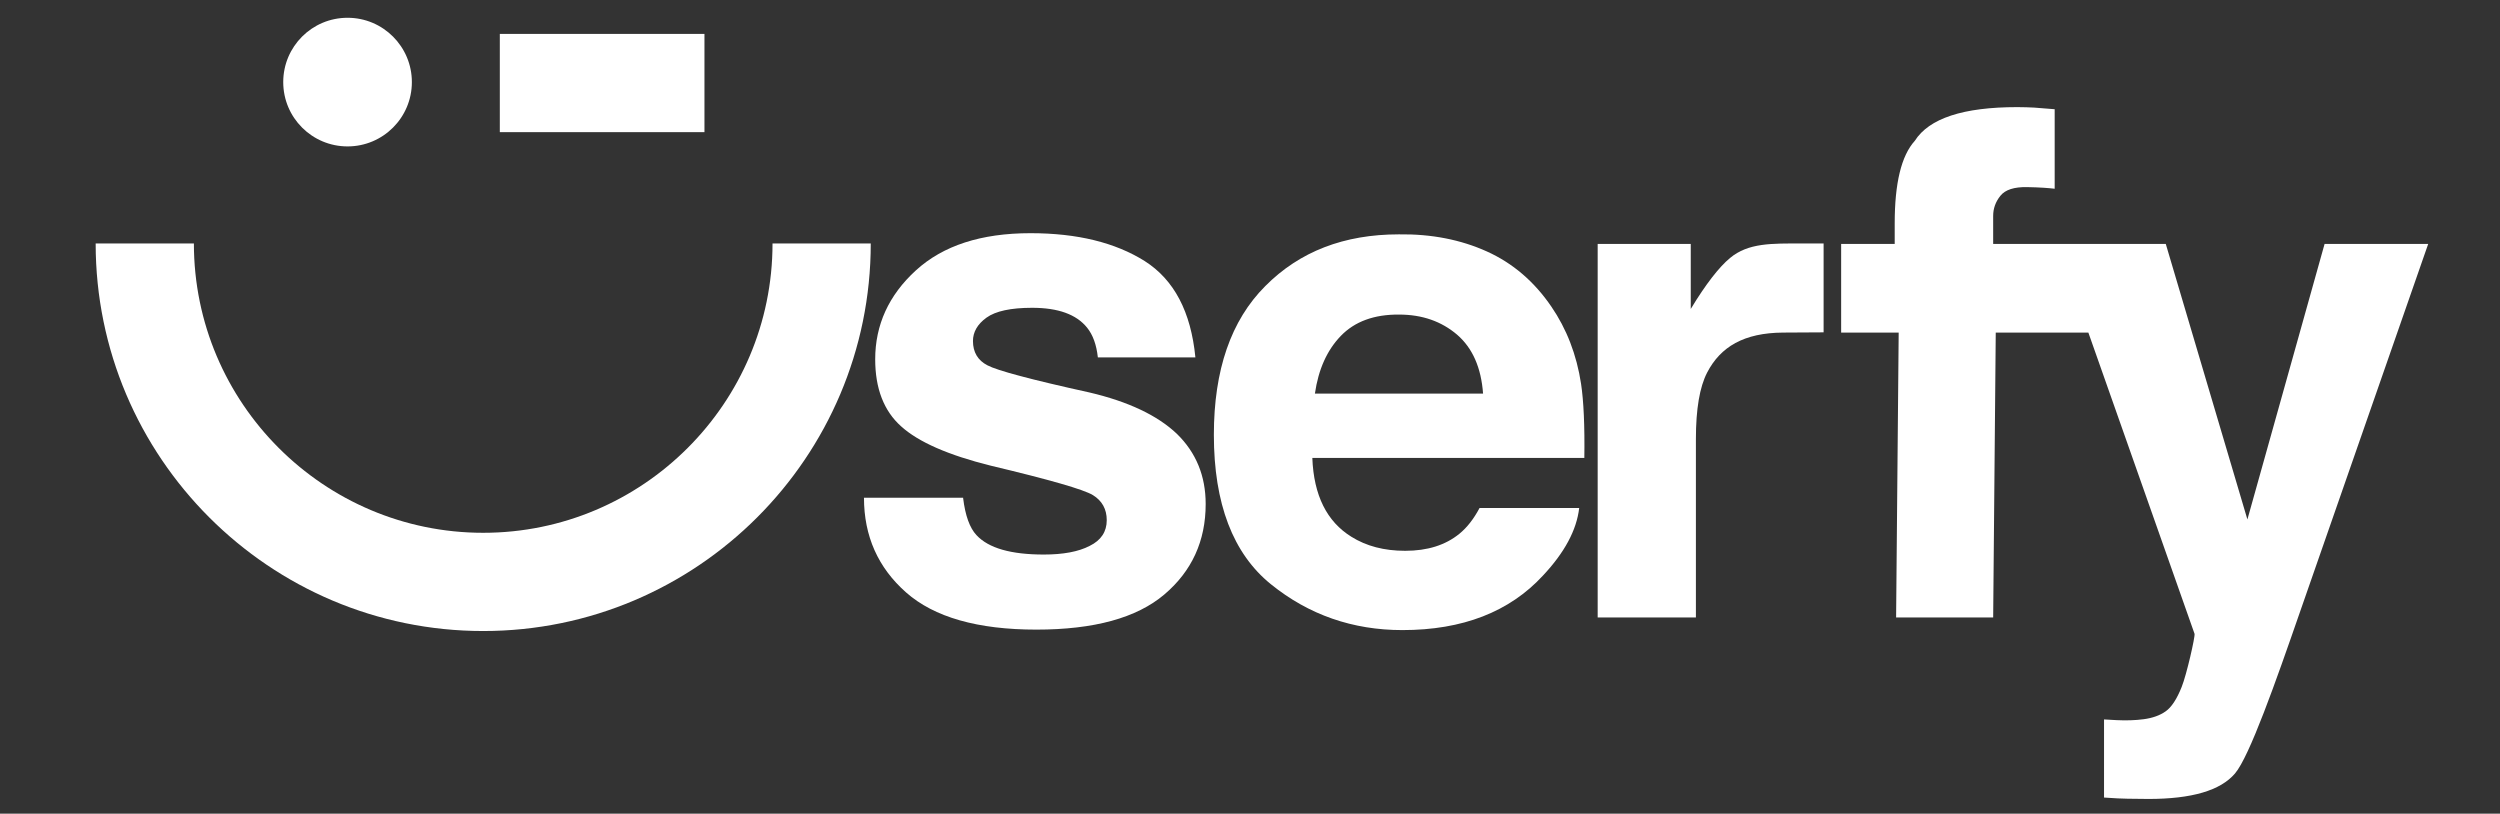
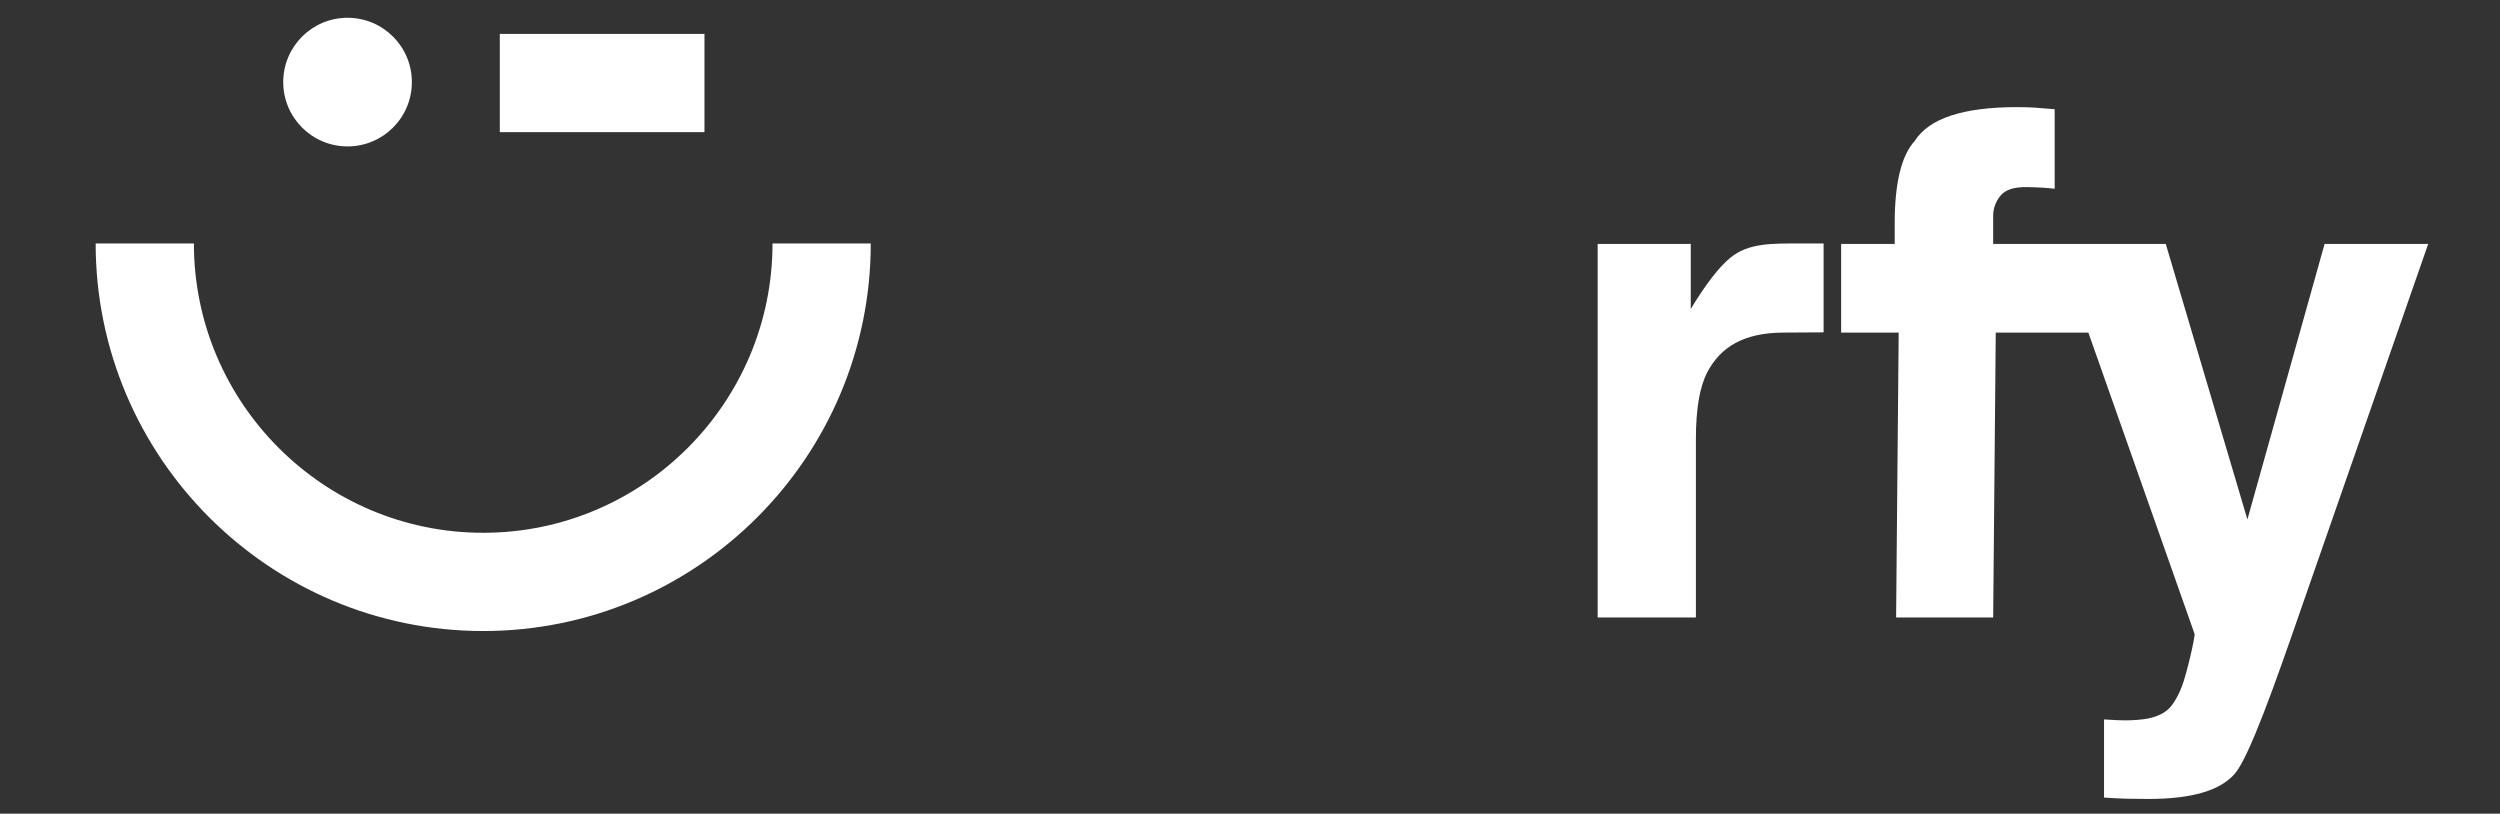
<svg xmlns="http://www.w3.org/2000/svg" version="1.1" id="Layer_1" x="0px" y="0px" viewBox="0 0 1068.9 347.9" style="enable-background:new 0 0 1068.9 347.9;" xml:space="preserve">
  <rect x="0" y="0" width="1068.9" height="347.9" fill="#333333" stroke="none" />
  <style type="text/css"> .st0{fill:#FFFFFF;} </style>
-   <path class="st0" d="M411.8,213c0.9,7.4,2.8,12.7,5.7,15.8c5.2,5.6,14.8,8.3,28.8,8.3c8.2,0,14.8-1.2,19.6-3.7 c4.9-2.4,7.3-6.1,7.3-11c0-4.7-2-8.3-5.9-10.7s-18.5-6.6-43.7-12.6c-18.1-4.5-30.9-10.1-38.3-16.8c-7.4-6.6-11.1-16.2-11.1-28.7 c0-14.7,5.8-27.4,17.4-38s27.9-15.9,49-15.9c20,0,36.2,4,48.8,11.9c12.6,8,19.8,21.7,21.7,41.2h-41.7c-0.6-5.4-2.1-9.6-4.6-12.7 c-4.6-5.7-12.4-8.5-23.5-8.5c-9.1,0-15.6,1.4-19.5,4.2s-5.8,6.2-5.8,10c0,4.8,2.1,8.3,6.2,10.4c4.1,2.2,18.6,6.1,43.6,11.6 c16.6,3.9,29.1,9.8,37.4,17.7c8.2,8,12.3,18,12.3,30c0,15.8-5.9,28.7-17.7,38.7c-11.8,10-30,15-54.7,15c-25.1,0-43.7-5.3-55.7-15.9 s-18-24.1-18-40.5h42.4V213z" />
-   <path class="st0" d="M635.7,107.5c11.1,5,20.3,12.9,27.6,23.6c6.5,9.5,10.8,20.5,12.7,33c1.1,7.3,1.6,17.9,1.4,31.7H561.1 c0.6,16,6.2,27.2,16.7,33.7c6.4,4,14,6,23,6c9.5,0,17.2-2.4,23.2-7.3c3.2-2.6,6.1-6.3,8.6-11h42.6c-1.1,9.5-6.3,19.1-15.5,28.9 c-14.3,15.5-34.3,23.3-60.1,23.3c-21.2,0-40-6.5-56.2-19.6S519,215.4,519,185.9c0-27.7,7.3-48.9,22-63.6 c14.7-14.8,33.7-22.1,57.1-22.1C612.1,100,624.6,102.5,635.7,107.5z M573.3,143.6c-5.9,6.1-9.6,14.3-11.1,24.7h71.9 c-0.8-11.1-4.5-19.5-11.1-25.2c-6.7-5.7-14.9-8.6-24.8-8.6C587.5,134.4,579.2,137.5,573.3,143.6z" />
  <path class="st0" d="M779.7,104.1v38c0,0-10.7,0.1-17.3,0.1c-16.8,0.1-26.8,6.1-32.5,17.1c-3.2,6.2-4.8,15.6-4.8,28.4V264h-42V104.3 h39.8v27.8c6.4-10.6,12.1-17.9,16.8-21.8c7.8-6.5,17.9-6.2,30.4-6.2C774.4,104.1,775.3,104.1,779.7,104.1z" />
  <path class="st0" d="M993.9,104.3l-33,117.8L926,104.3h-46.4l0.2,0.7l-0.2-0.7h-27.4c0-5.9,0-8.9,0-12s1-6,3.1-8.6s5.9-3.8,11.4-3.7 c5.5,0.1,9.4,0.4,11.8,0.7v-34c-3.7-0.3-6.6-0.5-8.8-0.7c-2.1-0.1-4.5-0.2-7.2-0.2c-23.1,0-37.7,4.8-43.8,14.4 c-5.8,6.4-8.6,18.2-8.6,35.3v8.8h-22.9v37.9h24.6L810.7,264h41.5l1.1-121.8h39.6L938.3,271c0.3,1.2-3.4,17.5-5.5,22.7 c-2.1,5.3-4.4,8.7-6.8,10.4c-2.5,1.8-5.7,2.9-9.4,3.4s-7.6,0.6-11.7,0.4l-5.3-0.3V341c4.5,0.3,7.9,0.5,10.1,0.5 c2.2,0,5.2,0.1,8.9,0.1c18.5,0,30.8-3.6,37-10.9s17.4-39.1,27.9-69.4l54.7-157L993.9,104.3L993.9,104.3z" />
  <path class="st0" d="M206.6,269.8c-91.4,0-165.7-74.3-165.7-165.7h42c0,68.2,55.5,123.7,123.7,123.7s123.7-55.5,123.7-123.7h42 C372.3,195.5,298,269.8,206.6,269.8z" />
  <circle class="st0" cx="148.6" cy="35.1" r="27.5" />
  <rect x="213.7" y="14.5" class="st0" width="87.5" height="42" />
</svg>